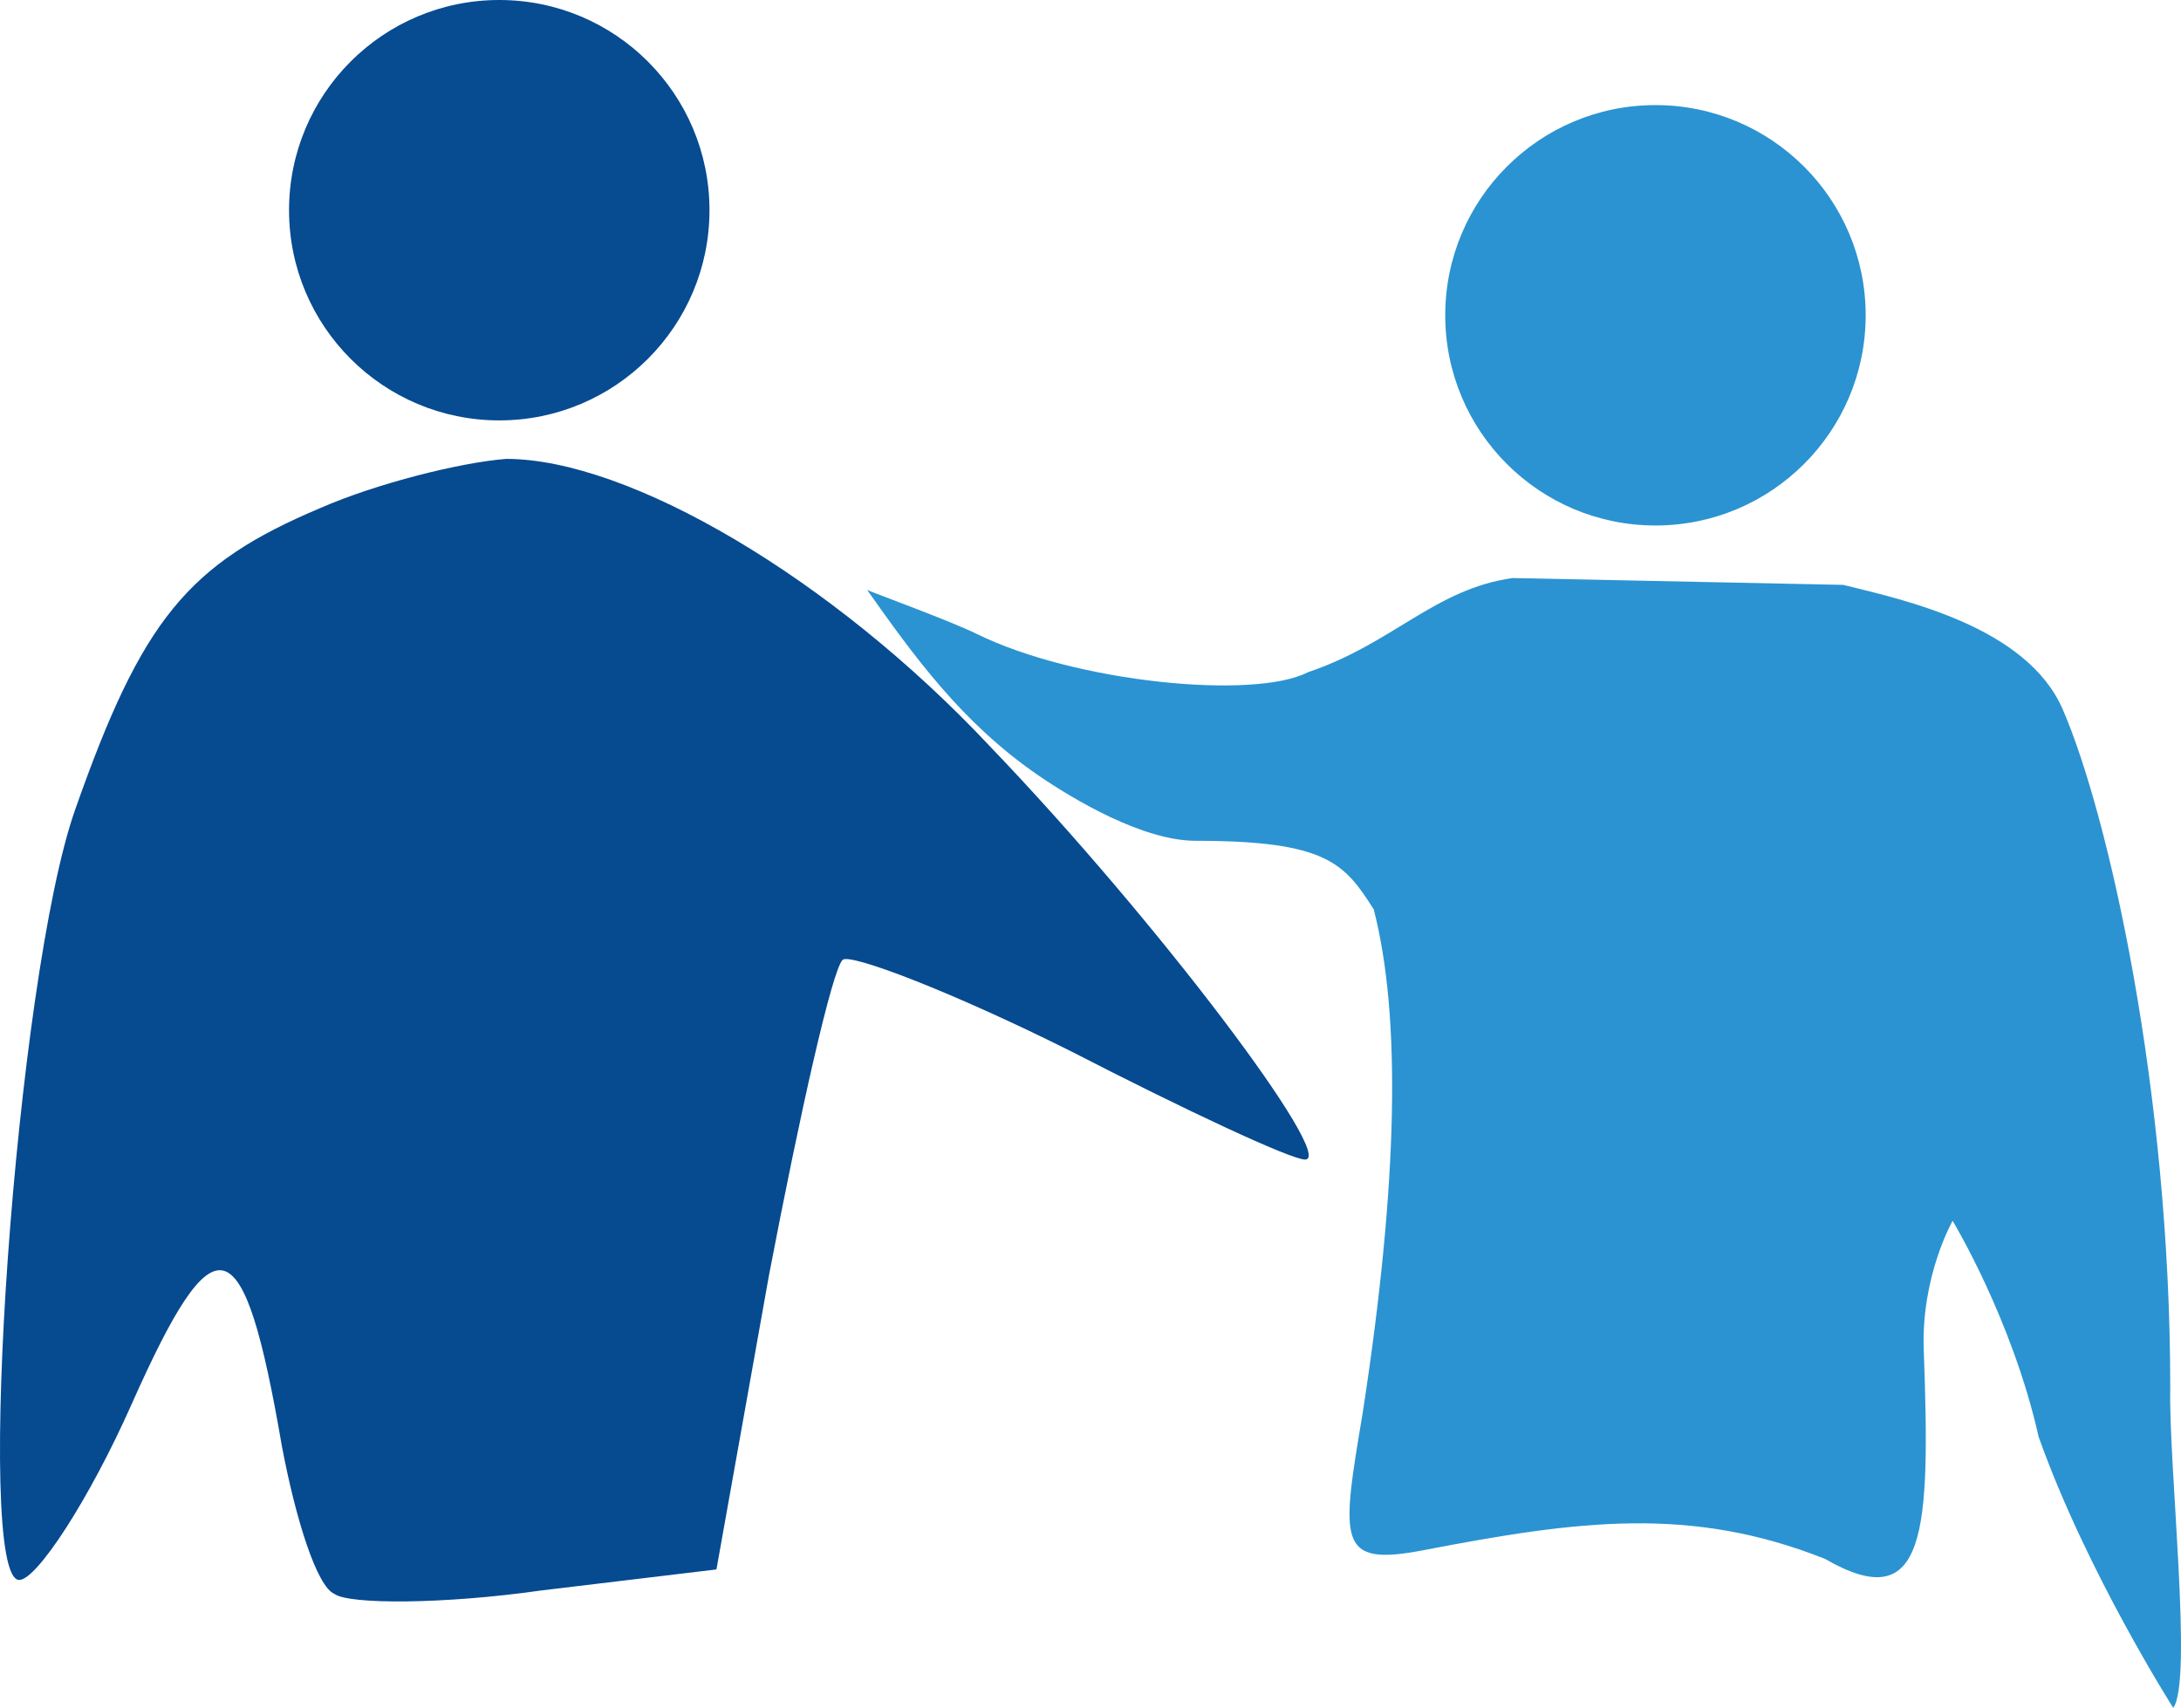
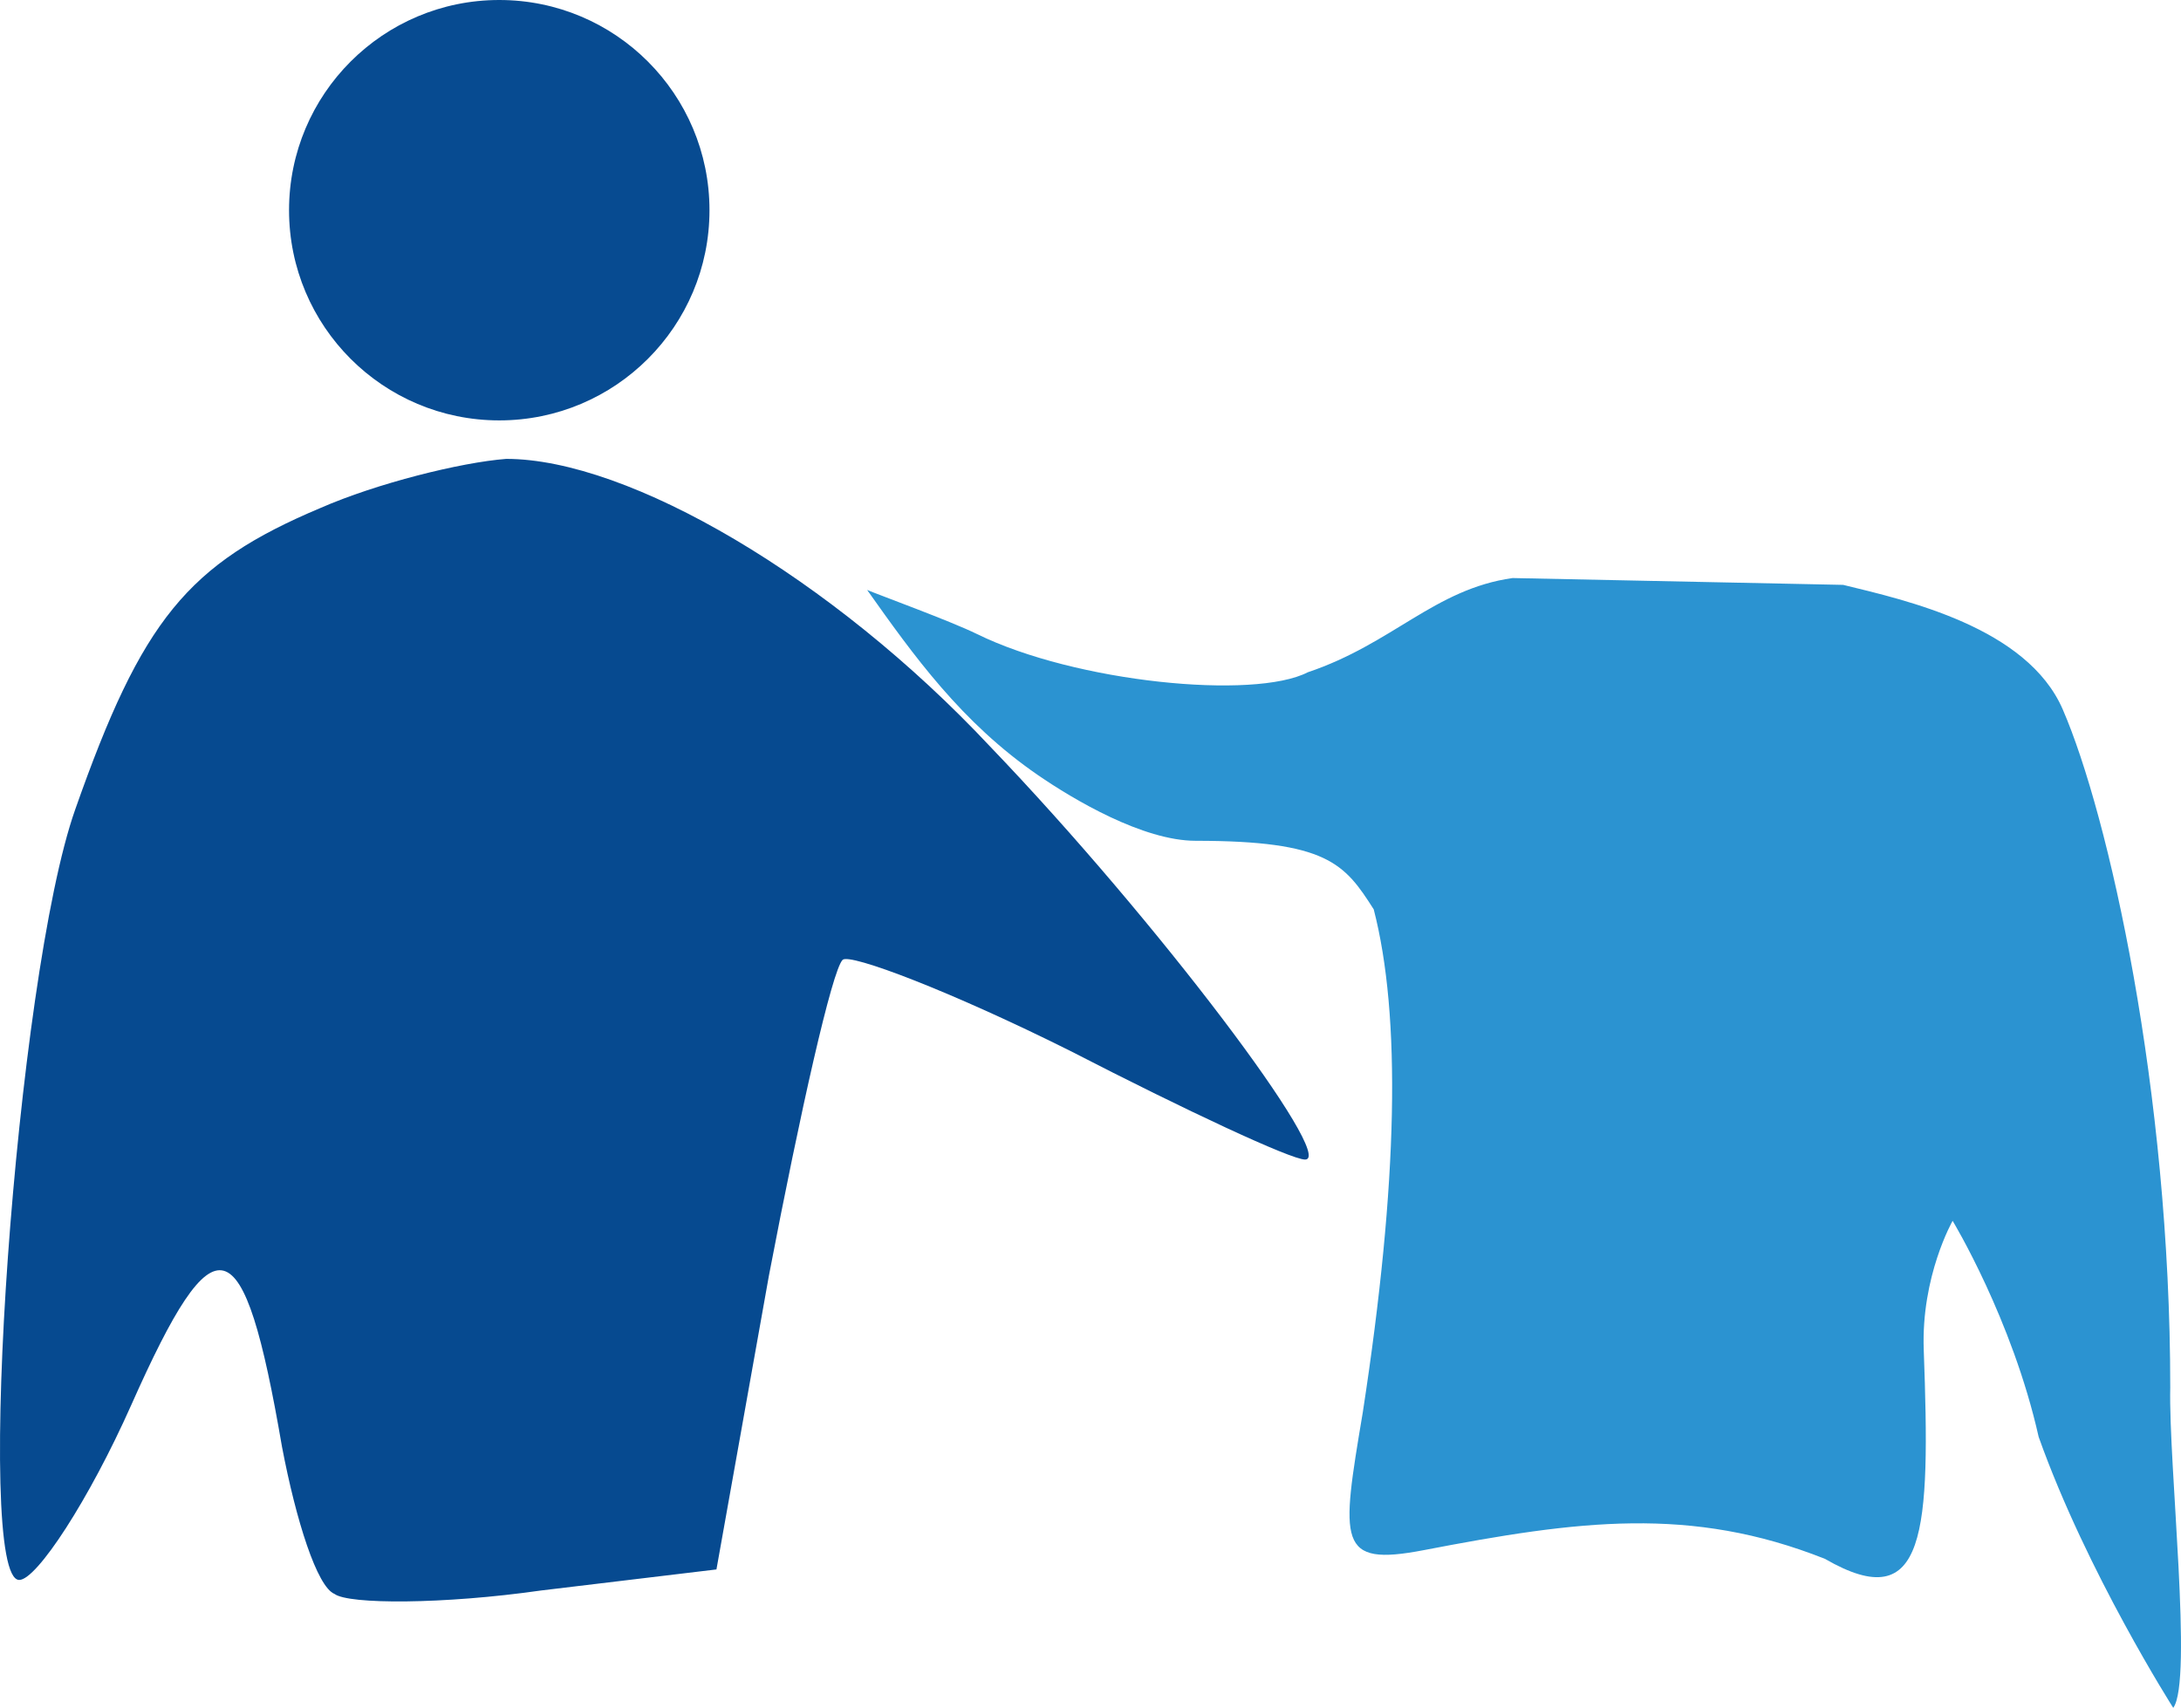
<svg xmlns="http://www.w3.org/2000/svg" width="83" height="65" viewBox="0 0 83 65" fill="none">
  <path d="M12.199 19.332C7.132 21.465 5.399 23.598 2.866 30.798C0.599 37.198 -1.001 60.132 0.732 60.132C1.399 60.132 3.399 57.065 4.999 53.465C8.199 46.265 9.266 46.532 10.732 55.065C11.265 57.865 12.066 60.398 12.732 60.665C13.265 61.065 16.866 61.065 20.599 60.532L27.265 59.732L29.265 48.532C30.465 42.265 31.666 36.932 32.066 36.532C32.332 36.265 36.199 37.732 40.732 39.998C45.132 42.265 49.132 44.132 49.666 44.132C50.865 44.132 44.066 35.065 37.666 28.398C31.666 21.998 23.932 17.465 19.265 17.465C17.532 17.598 14.332 18.398 12.199 19.332Z" fill="#064A90" />
  <path d="M39.5 29.5C40.854 30.431 43.5 32 45.5 32C50.5 32 51.169 32.864 52.279 34.611C53.32 38.647 53.216 44.959 51.862 53.755C51.029 58.722 50.878 59.633 54.186 58.997C60.067 57.865 64.339 57.301 69.452 59.33C73.317 61.563 73.463 58.304 73.21 51.375C73.107 48.566 74.309 46.464 74.309 46.464C74.309 46.464 76.573 50.196 77.583 54.687C79.42 59.848 82.705 65 82.705 65C83.458 63.972 82.523 55.749 82.591 52.802C82.591 41.5 80.244 31.021 78.5 27C77.142 23.868 72.532 22.843 70.144 22.26L57.562 22C54.591 22.421 53 24.5 49.77 25.586C47.73 26.64 40.934 25.976 37.178 24.13C36.171 23.635 33.394 22.623 33 22.453C34.777 24.962 36.593 27.5 39.5 29.5Z" fill="#2B93D1" />
  <circle cx="19" cy="8" r="8" fill="#074B91" />
-   <circle cx="63" cy="12" r="8" fill="#2B93D1" />
</svg>